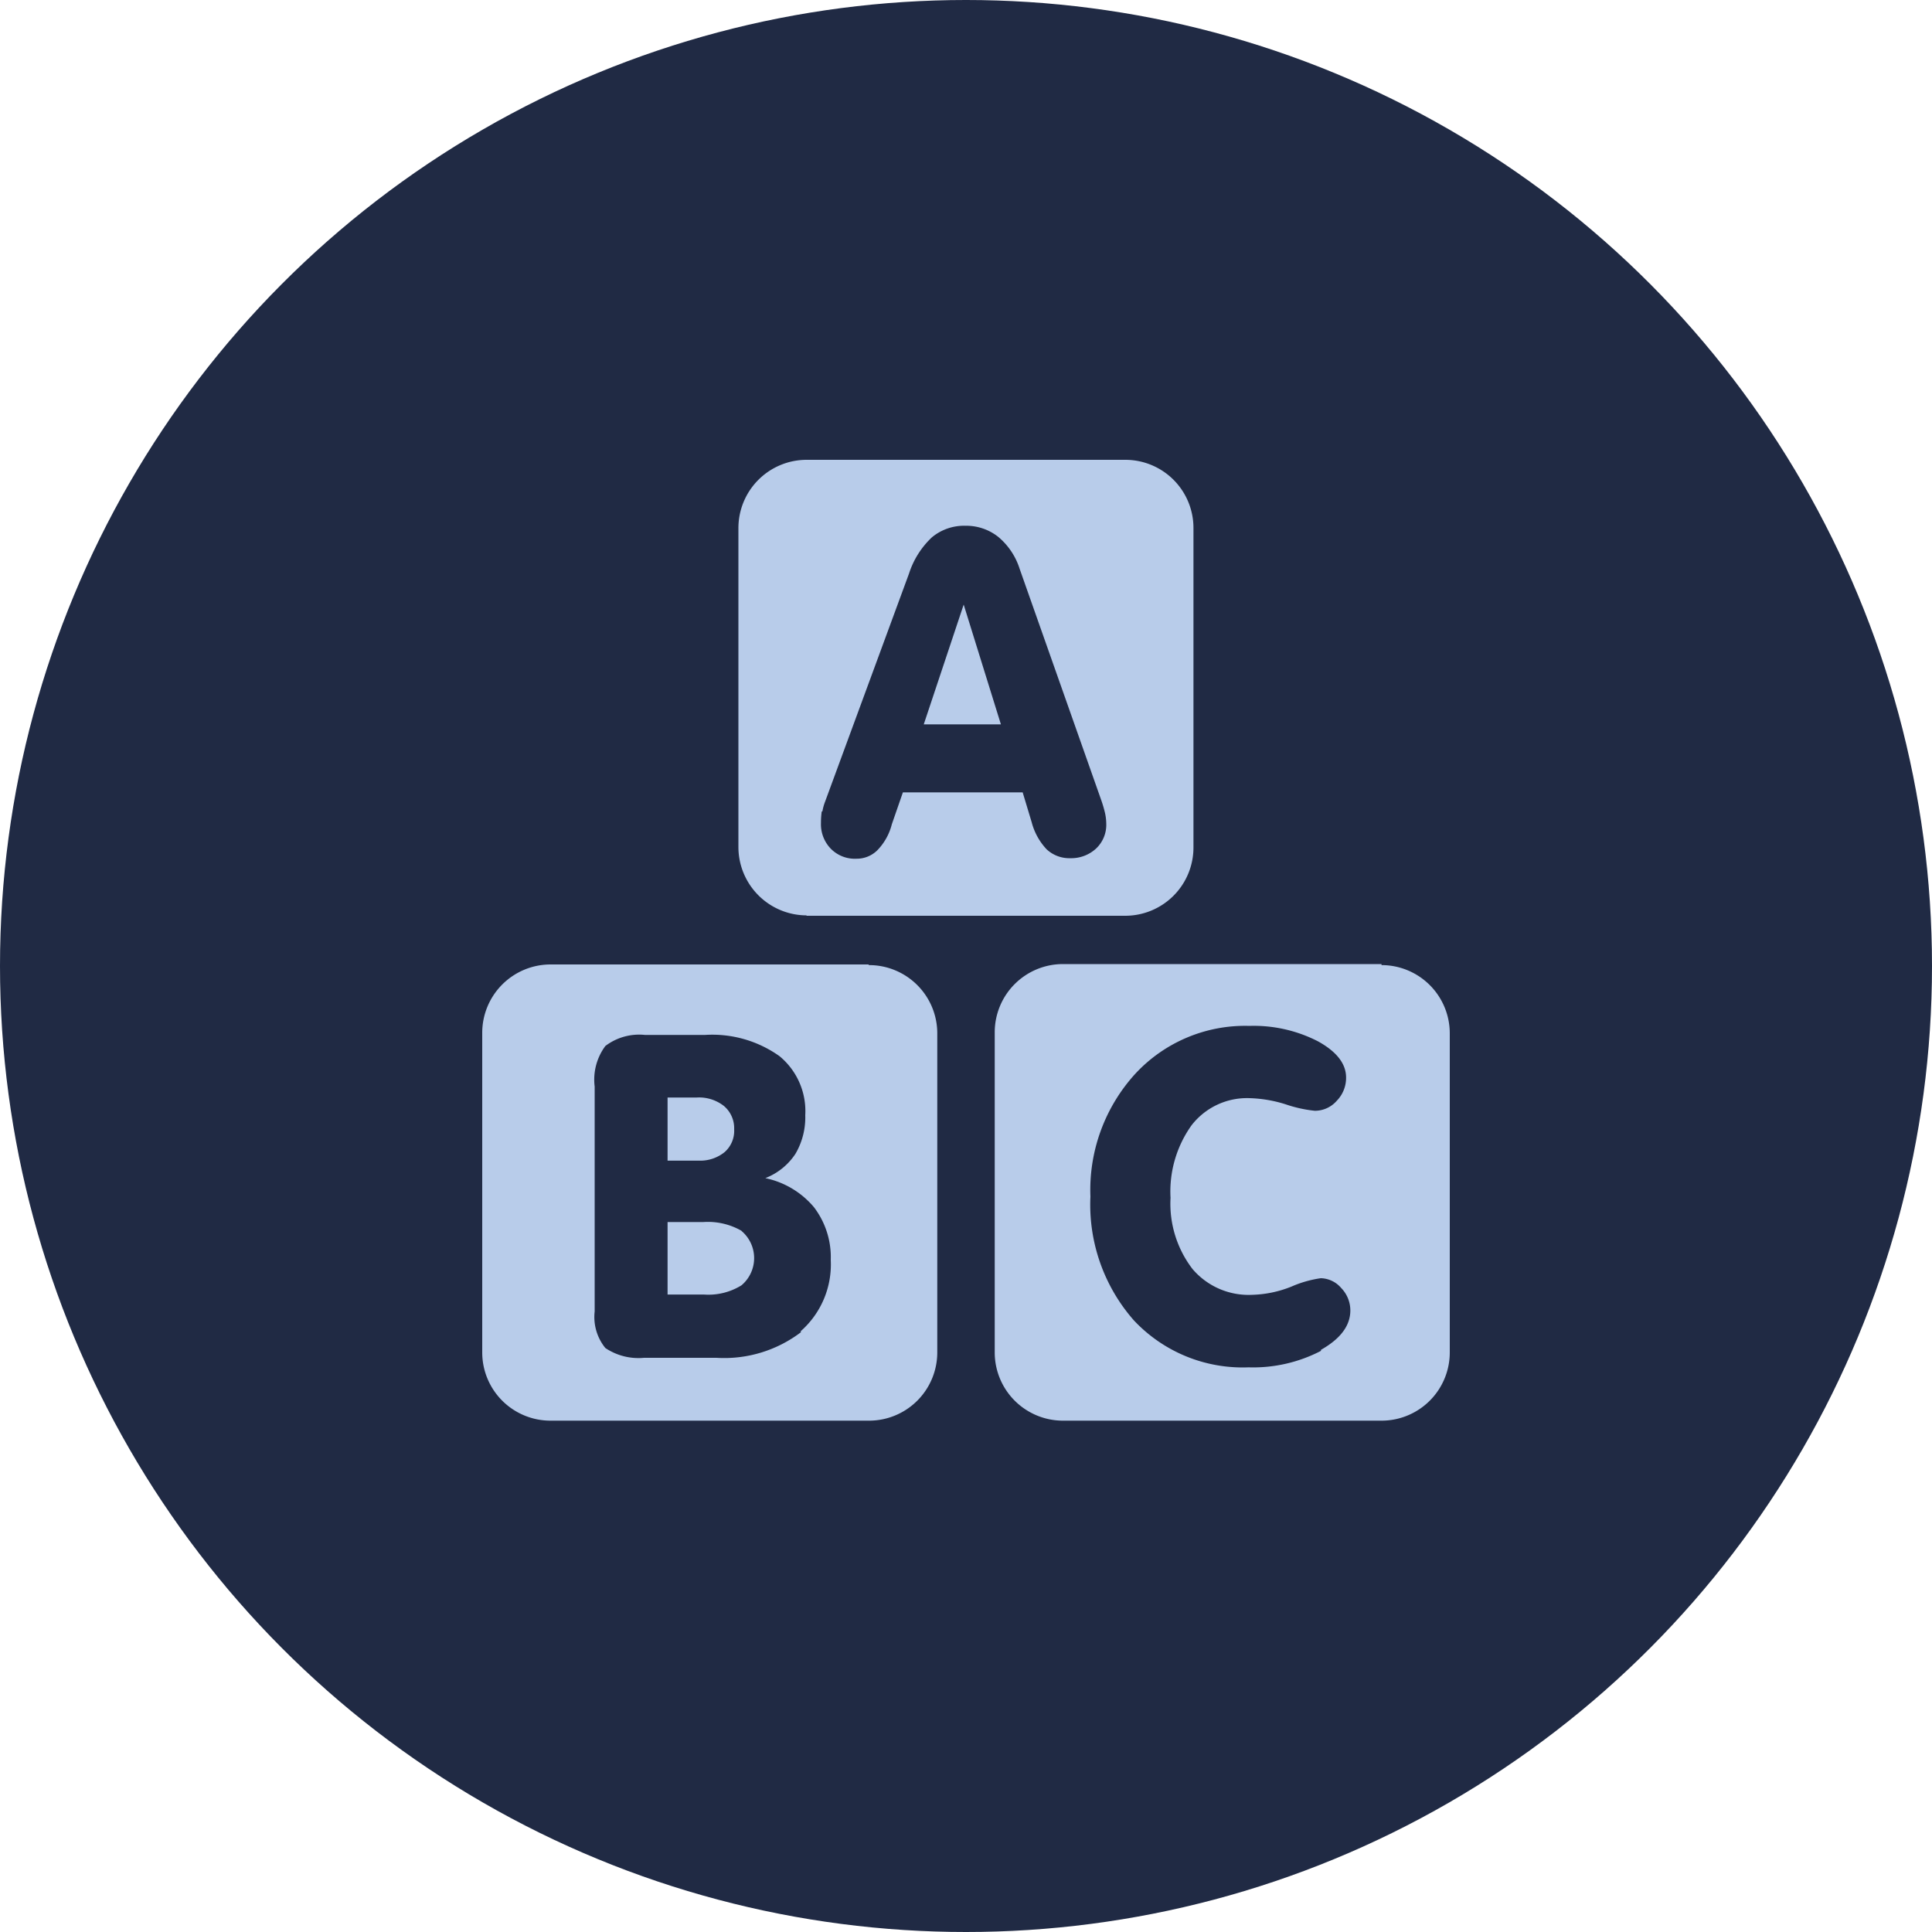
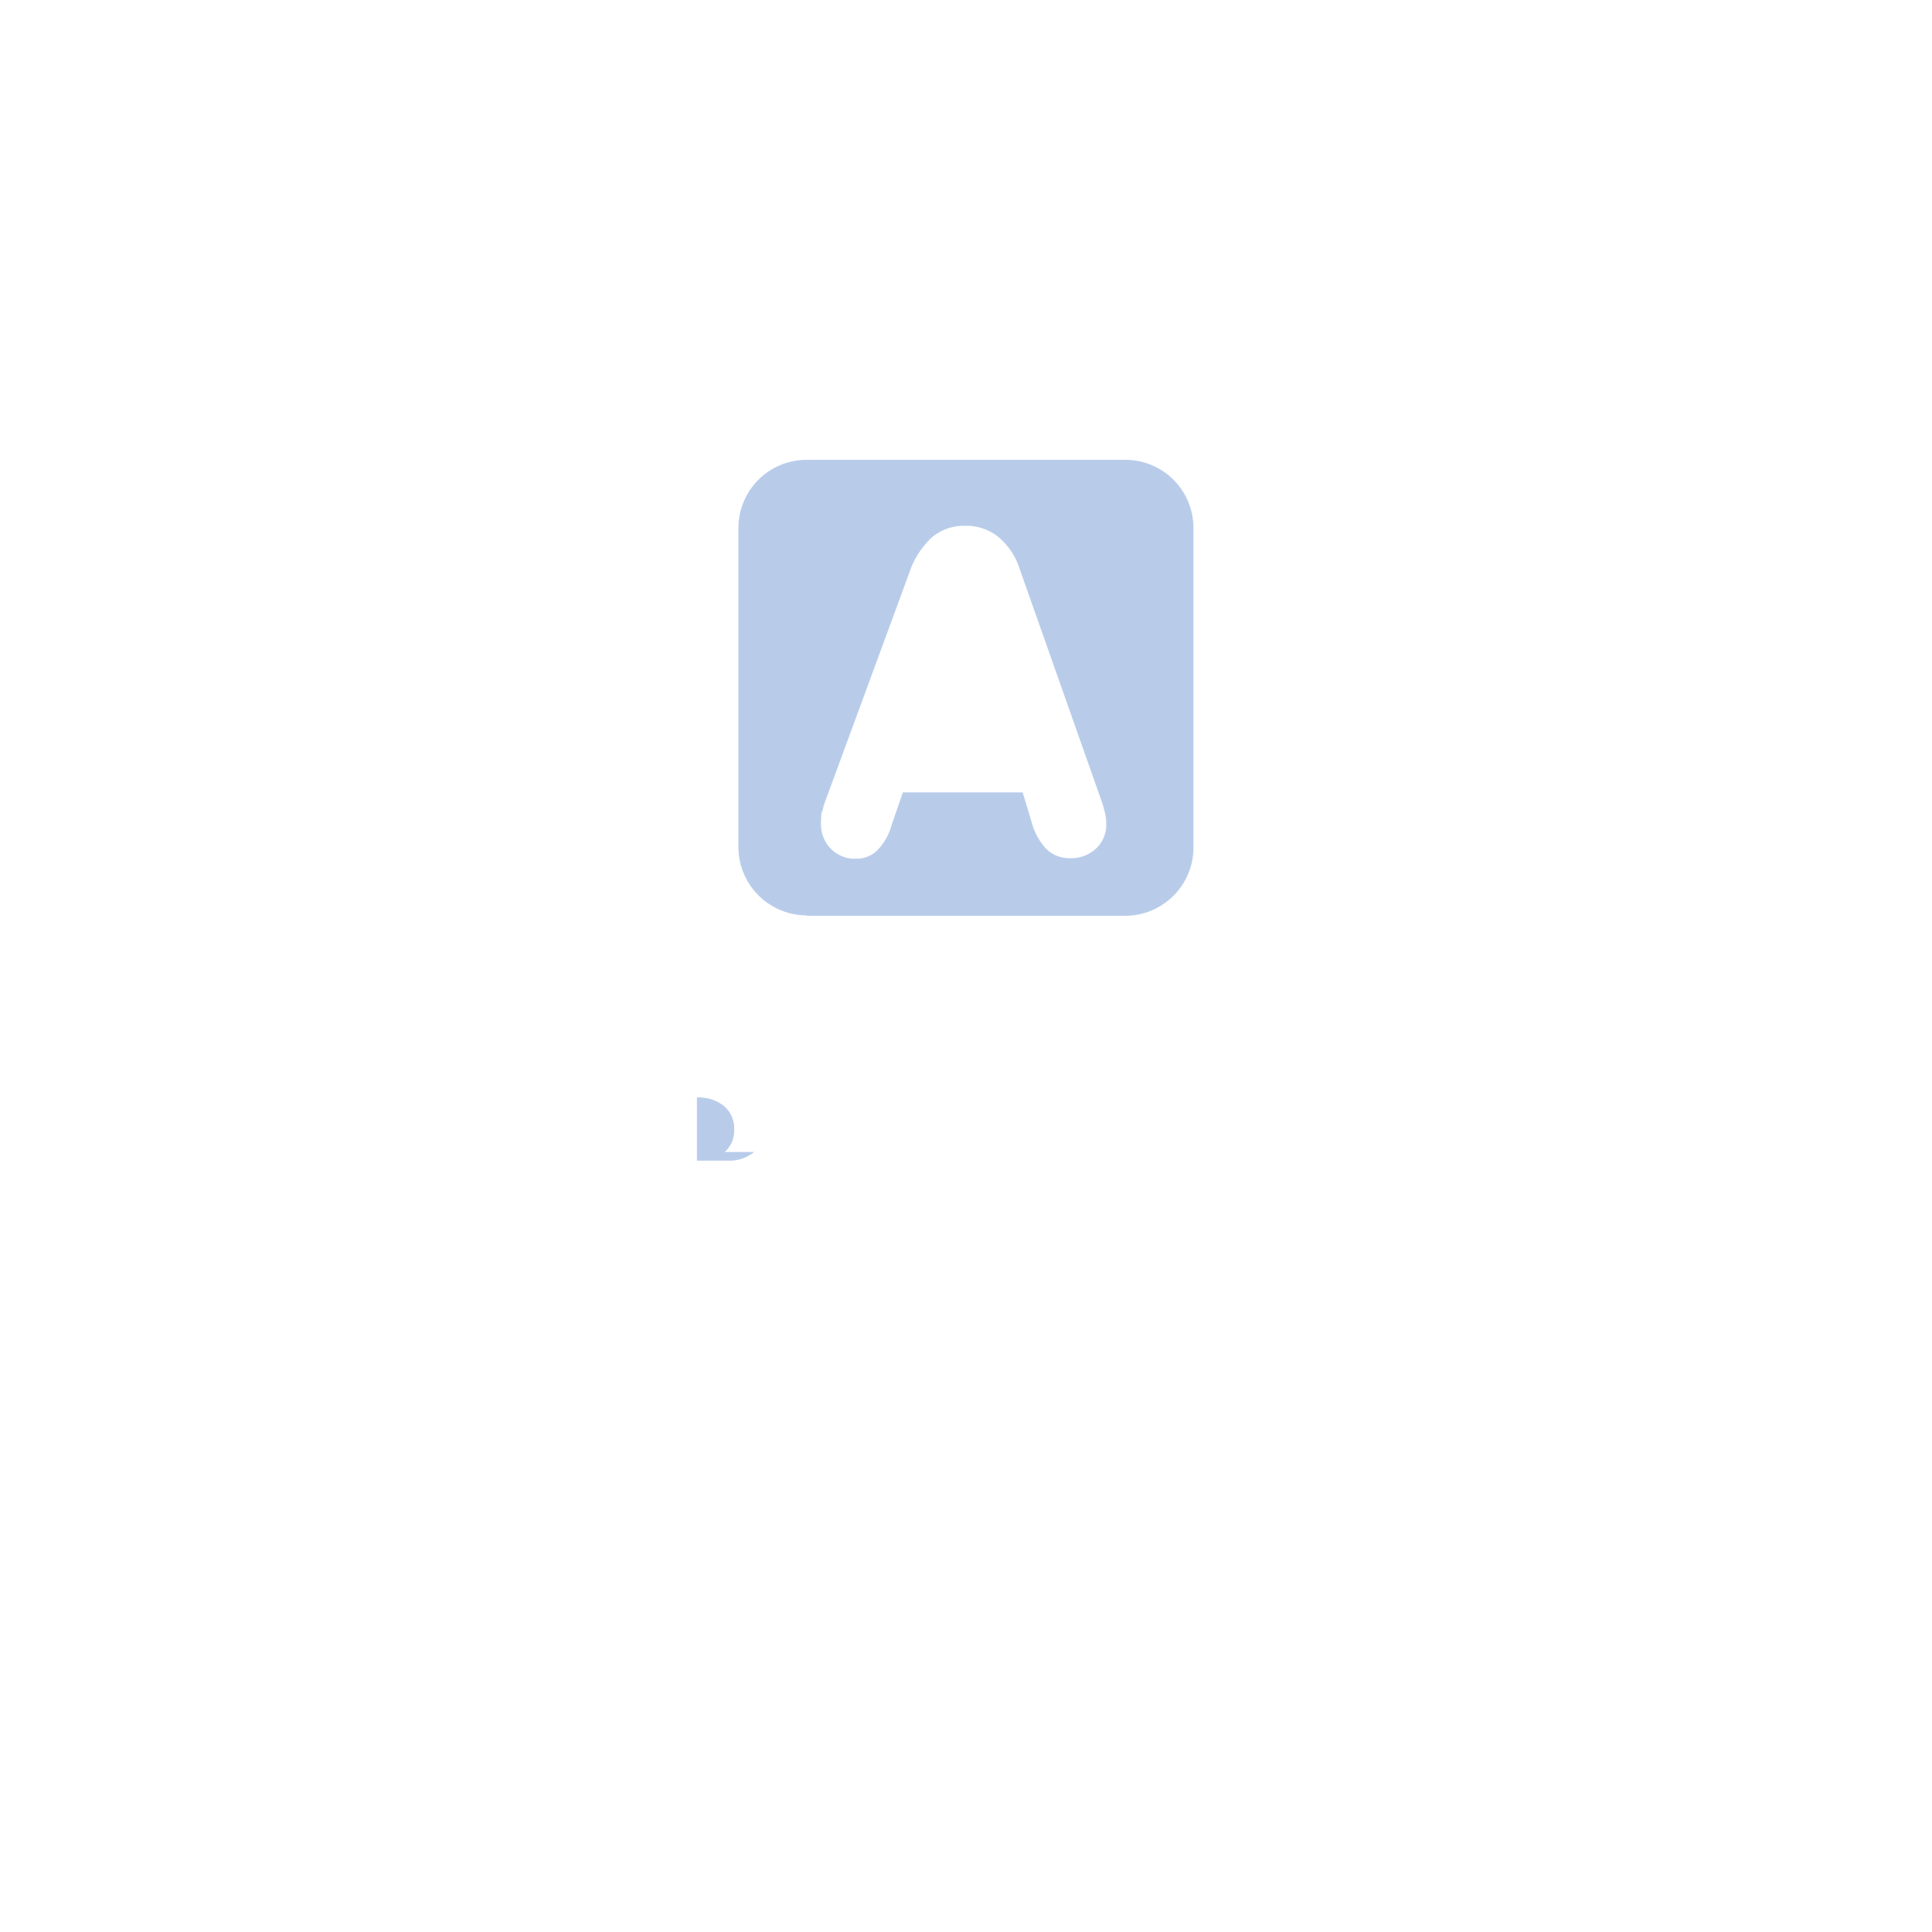
<svg xmlns="http://www.w3.org/2000/svg" viewBox="0 0 150 150">
  <defs>
    <style>.cls-1{fill:#202a44;}.cls-2{fill:#b8ccea;}</style>
  </defs>
  <title>literacy</title>
  <g id="Layer_2" data-name="Layer 2">
    <g id="Layer_1-2" data-name="Layer 1">
-       <circle class="cls-1" cx="75" cy="75" r="75" />
-       <polygon class="cls-2" points="74.82 46.94 71.72 56.24 77.71 56.24 74.82 46.94" />
      <path class="cls-2" d="M63.85,63a4,4,0,0,1,.21-.76l6.52-17.72a6.66,6.66,0,0,1,1.77-2.8,3.91,3.91,0,0,1,2.61-.9,4,4,0,0,1,2.54.86,5.32,5.32,0,0,1,1.66,2.47l6.35,18a9.57,9.57,0,0,1,.29,1,4.07,4.07,0,0,1,.09.79,2.53,2.53,0,0,1-.79,1.94,2.84,2.84,0,0,1-2,.75,2.58,2.58,0,0,1-1.84-.69,4.84,4.84,0,0,1-1.16-2.1l-.7-2.32H70.1L69.24,64A4.45,4.45,0,0,1,68.13,66a2.26,2.26,0,0,1-1.63.67,2.61,2.61,0,0,1-2-.78,2.72,2.72,0,0,1-.76-2,6.13,6.13,0,0,1,.06-.89m-1.21,8.1H87.37a5.3,5.3,0,0,0,5.29-5.3V41a5.29,5.29,0,0,0-5.29-5.3H62.64A5.3,5.3,0,0,0,57.33,41V65.77a5.31,5.31,0,0,0,5.31,5.3" />
-       <path class="cls-2" d="M57.59,95.57a5.25,5.25,0,0,0-3-.69H51.83v5.63h2.86a4.86,4.86,0,0,0,2.88-.72,2.76,2.76,0,0,0,0-4.22" />
-       <path class="cls-2" d="M56.27,89.44A2.2,2.2,0,0,0,57,87.68a2.26,2.26,0,0,0-.78-1.8,3.12,3.12,0,0,0-2.11-.67H51.83v4.9h2.39a3,3,0,0,0,2.05-.67" />
-       <path class="cls-2" d="M62.2,103.42a9.84,9.84,0,0,1-6.57,2H50a4.61,4.61,0,0,1-3-.76,3.81,3.81,0,0,1-.83-2.84V84.36A4.38,4.38,0,0,1,47,81.21a4.34,4.34,0,0,1,3.06-.86h4.7A9,9,0,0,1,60.52,82a5.52,5.52,0,0,1,2,4.58,5.59,5.59,0,0,1-.76,3,4.94,4.94,0,0,1-2.34,1.89,6.73,6.73,0,0,1,3.77,2.25,6.4,6.4,0,0,1,1.31,4.11,6.9,6.9,0,0,1-2.35,5.54m5.27-28.49H42.74a5.31,5.31,0,0,0-5.3,5.3V105a5.3,5.3,0,0,0,5.3,5.3H67.47a5.3,5.3,0,0,0,5.3-5.3V80.23a5.3,5.3,0,0,0-5.3-5.3" />
-       <path class="cls-2" d="M102.56,104.88a11.42,11.42,0,0,1-5.62,1.28,11.58,11.58,0,0,1-8.9-3.64,13.6,13.6,0,0,1-3.38-9.62,13.38,13.38,0,0,1,3.5-9.55A11.62,11.62,0,0,1,97,79.65a10.91,10.91,0,0,1,5.33,1.2c1.45.8,2.18,1.74,2.18,2.81a2.54,2.54,0,0,1-.72,1.8,2.25,2.25,0,0,1-1.71.78,10.17,10.17,0,0,1-2.23-.49A10.17,10.17,0,0,0,97,85.26a5.44,5.44,0,0,0-4.49,2.11A8.84,8.84,0,0,0,90.88,93a8.33,8.33,0,0,0,1.71,5.53,5.72,5.72,0,0,0,4.62,2,8.78,8.78,0,0,0,3.06-.64,8.72,8.72,0,0,1,2.28-.65,2.15,2.15,0,0,1,1.58.76,2.5,2.5,0,0,1,.71,1.74q0,1.77-2.28,3.06m4.7-29.95H82.53a5.3,5.3,0,0,0-5.3,5.3V105a5.3,5.3,0,0,0,5.3,5.3h24.73a5.3,5.3,0,0,0,5.3-5.3V80.23a5.3,5.3,0,0,0-5.3-5.3" />
+       <path class="cls-2" d="M56.27,89.44A2.2,2.2,0,0,0,57,87.68a2.26,2.26,0,0,0-.78-1.8,3.12,3.12,0,0,0-2.11-.67v4.9h2.39a3,3,0,0,0,2.05-.67" />
    </g>
  </g>
</svg>